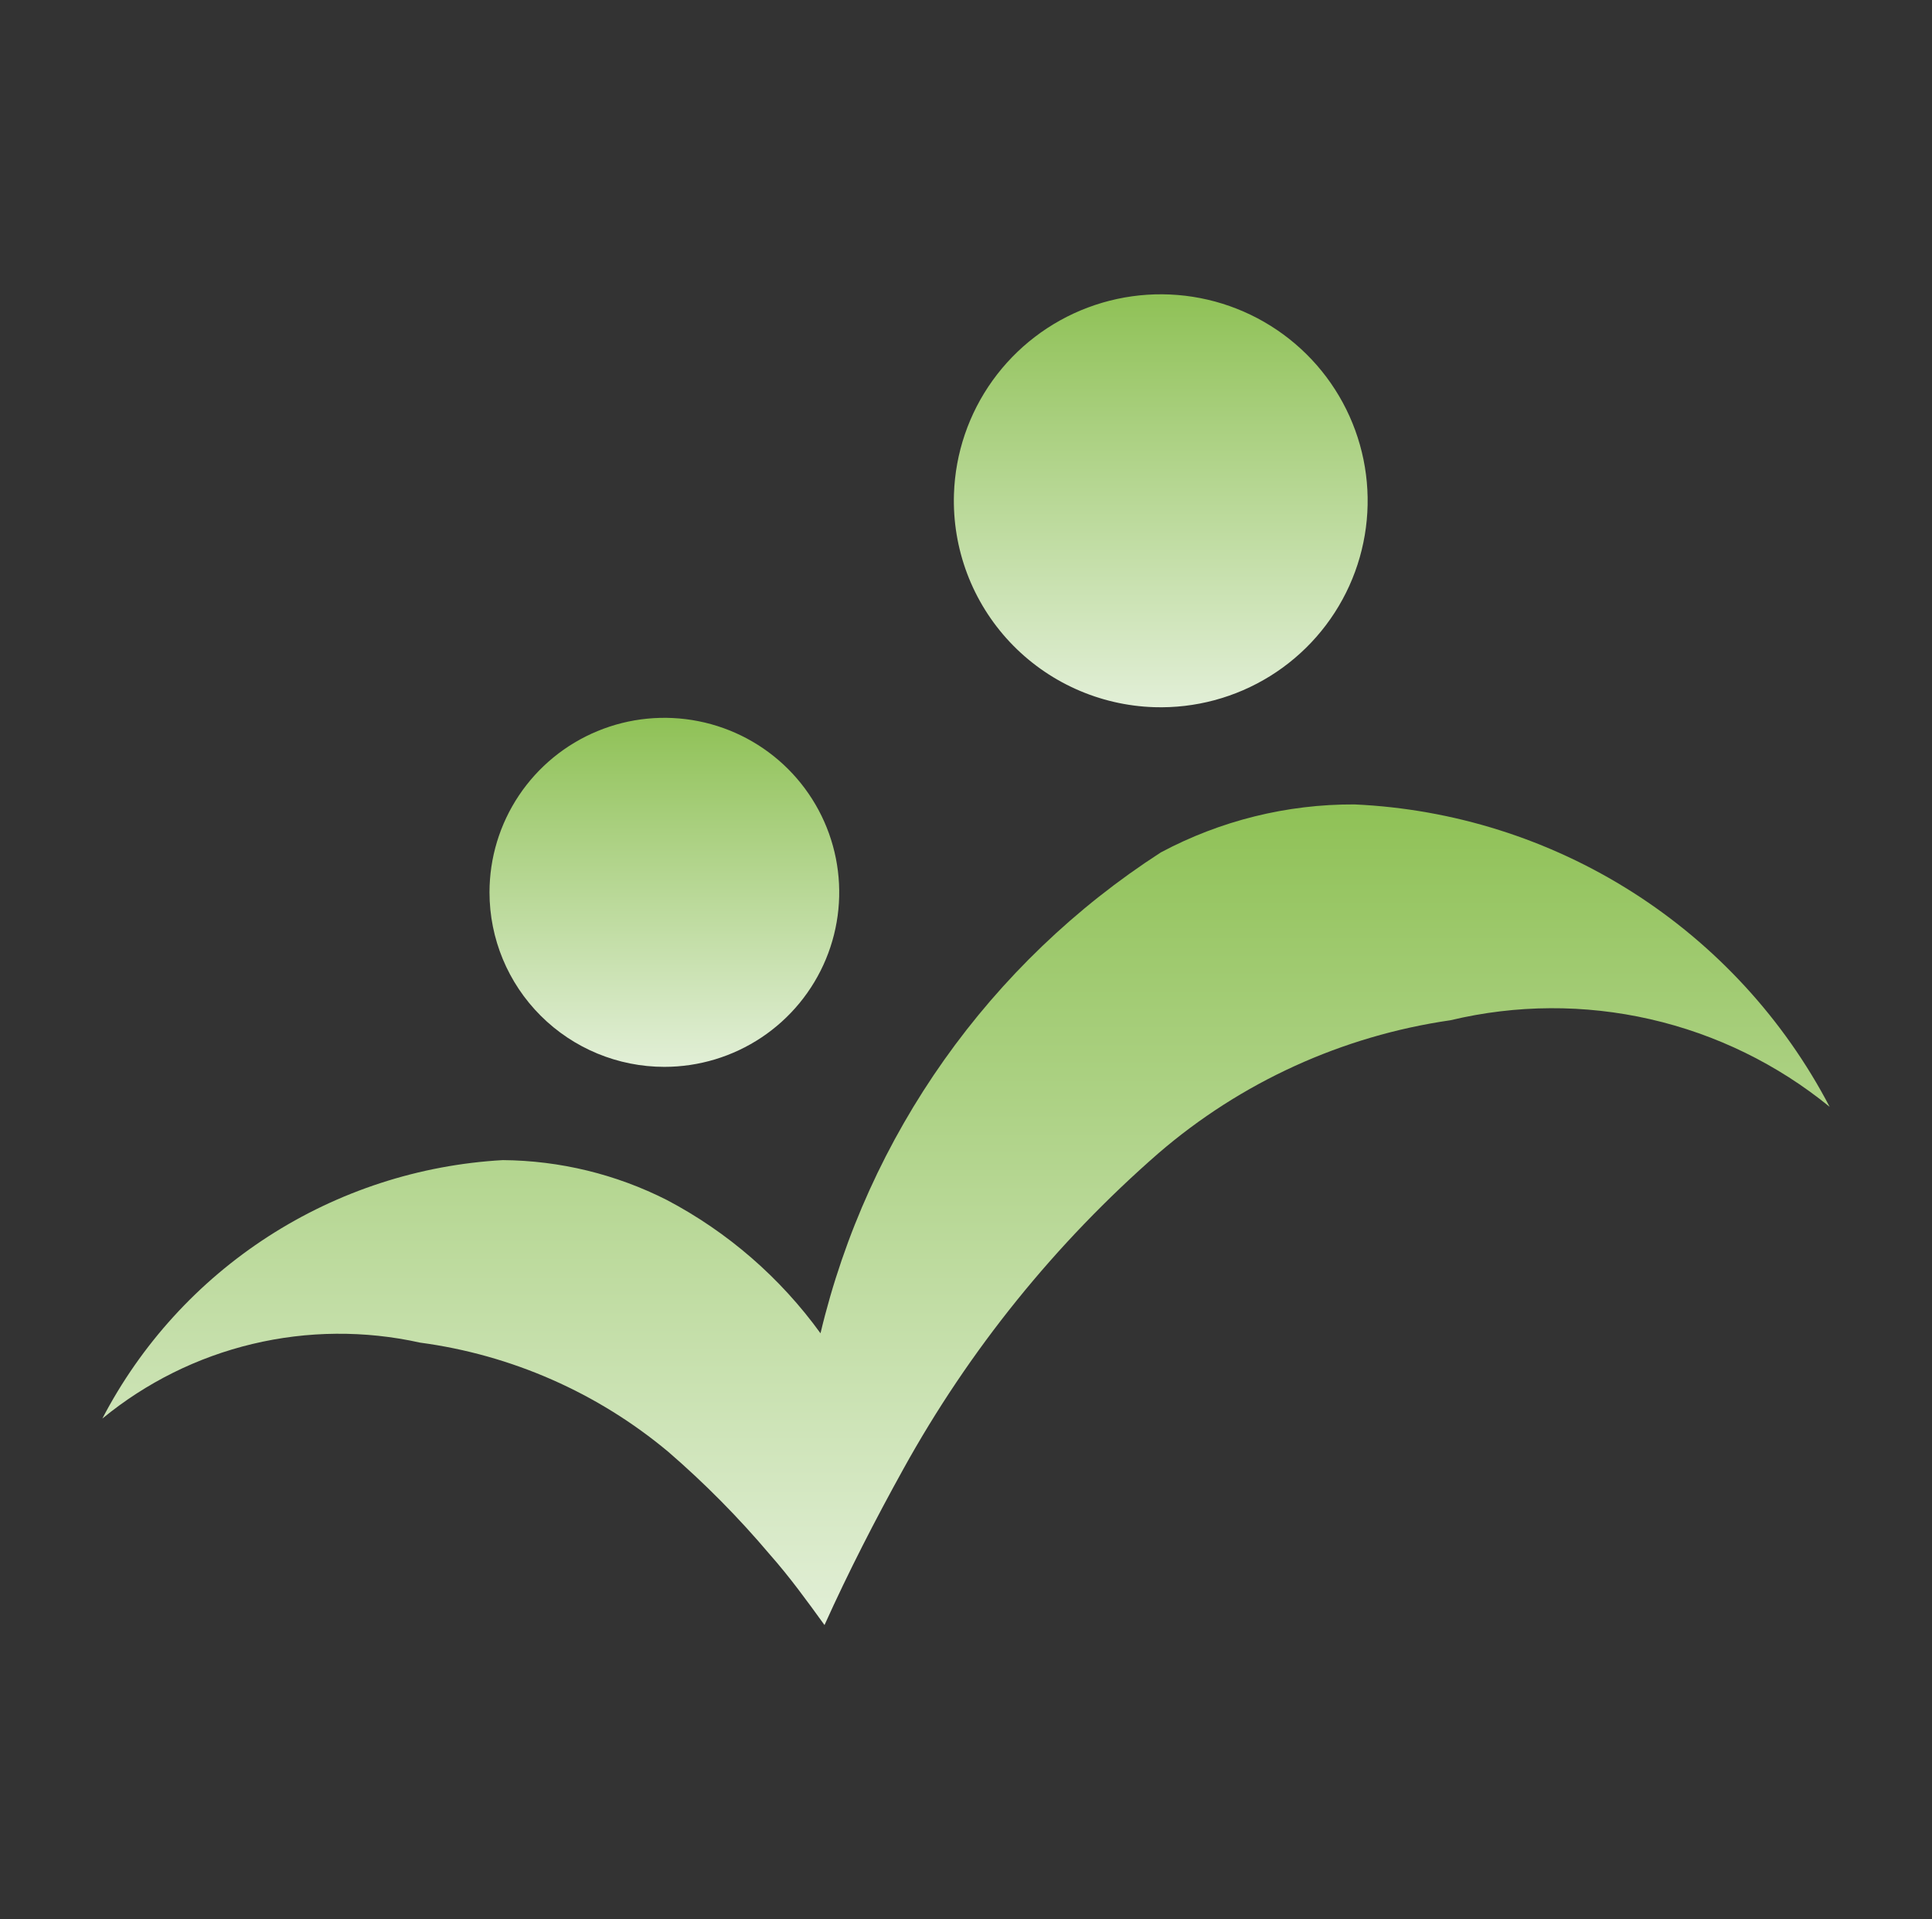
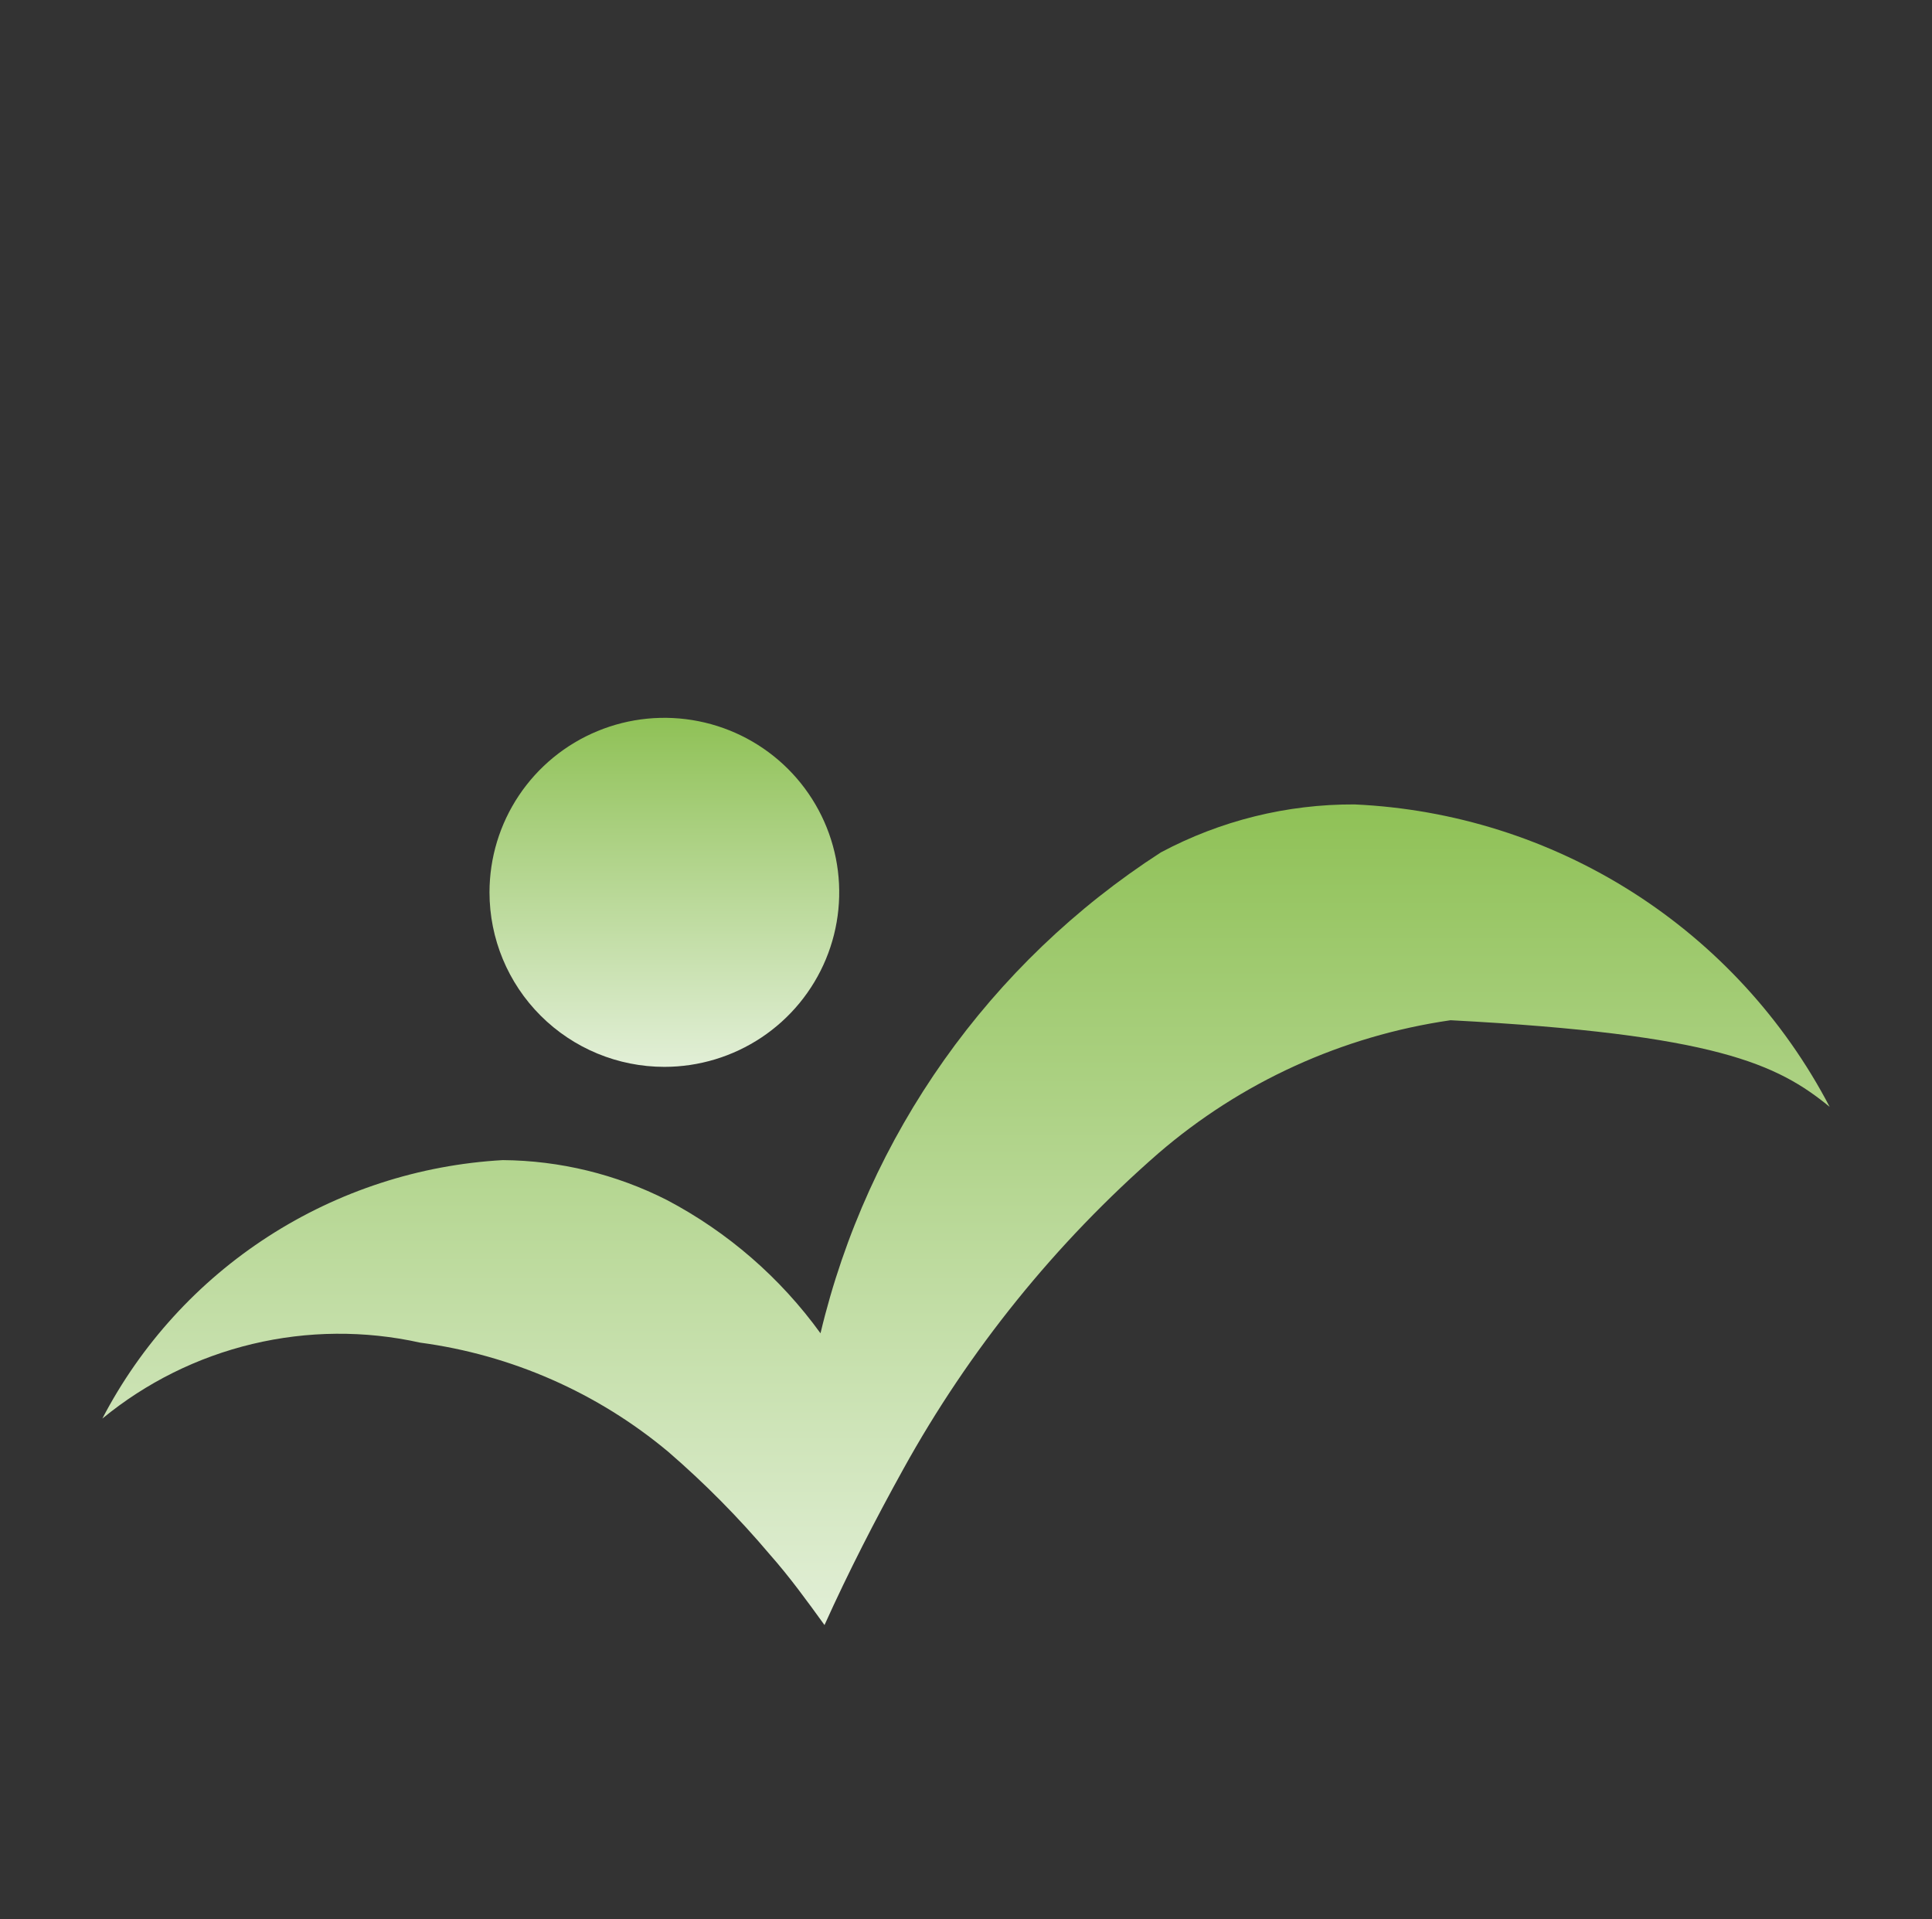
<svg xmlns="http://www.w3.org/2000/svg" width="151" height="150" viewBox="0 0 151 150" fill="none">
  <rect x="0" y="0" width="151" height="150" fill="#333333" stroke="none" />
  <path d="M51.925 83.377C54.628 83.377 57.27 82.577 59.518 81.079C61.765 79.58 63.517 77.45 64.551 74.958C65.586 72.466 65.856 69.723 65.329 67.078C64.802 64.432 63.5 62.002 61.589 60.094C59.677 58.187 57.242 56.888 54.591 56.362C51.94 55.835 49.192 56.105 46.695 57.138C44.197 58.17 42.063 59.918 40.561 62.161C39.059 64.404 38.258 67.041 38.258 69.738C38.258 73.356 39.698 76.825 42.261 79.382C44.824 81.94 48.3 83.377 51.925 83.377Z" fill="url(#paint0_linear_332_4216)" />
-   <path d="M105.859 62.867C100.583 62.845 95.385 64.133 90.732 66.615C77.342 75.254 67.811 88.718 64.128 104.199C60.986 99.853 56.88 96.29 52.131 93.788C48.153 91.769 43.761 90.7 39.298 90.665C32.774 91.032 26.457 93.088 20.97 96.629C15.482 100.17 11.013 105.076 8 110.863C11.415 108.055 15.426 106.062 19.728 105.034C24.031 104.005 28.511 103.969 32.83 104.928C39.978 105.883 46.707 108.843 52.235 113.465C55.084 115.926 57.735 118.607 60.164 121.482C61.729 123.252 63.085 125.126 64.441 127C66.319 122.836 68.406 118.775 70.597 114.819C75.749 105.499 82.492 97.149 90.523 90.144C96.987 84.569 104.915 80.956 113.371 79.733C118.498 78.507 123.84 78.48 128.98 79.653C134.119 80.827 138.918 83.171 143 86.5C139.426 79.66 134.114 73.876 127.596 69.728C121.078 65.581 113.582 63.215 105.859 62.867Z" fill="url(#paint1_linear_332_4216)" />
-   <path d="M90.209 55.267C93.405 55.368 96.559 54.521 99.273 52.834C101.987 51.147 104.138 48.694 105.456 45.787C106.773 42.879 107.198 39.647 106.675 36.499C106.152 33.351 104.706 30.428 102.519 28.1C100.332 25.773 97.502 24.144 94.388 23.42C91.274 22.697 88.014 22.911 85.022 24.036C82.03 25.16 79.439 27.145 77.576 29.739C75.714 32.333 74.664 35.419 74.559 38.609C74.49 40.728 74.84 42.841 75.588 44.825C76.337 46.81 77.471 48.627 78.924 50.175C80.378 51.722 82.122 52.968 84.059 53.841C85.995 54.715 88.085 55.2 90.209 55.267Z" fill="url(#paint2_linear_332_4216)" />
+   <path d="M105.859 62.867C100.583 62.845 95.385 64.133 90.732 66.615C77.342 75.254 67.811 88.718 64.128 104.199C60.986 99.853 56.88 96.29 52.131 93.788C48.153 91.769 43.761 90.7 39.298 90.665C32.774 91.032 26.457 93.088 20.97 96.629C15.482 100.17 11.013 105.076 8 110.863C11.415 108.055 15.426 106.062 19.728 105.034C24.031 104.005 28.511 103.969 32.83 104.928C39.978 105.883 46.707 108.843 52.235 113.465C55.084 115.926 57.735 118.607 60.164 121.482C61.729 123.252 63.085 125.126 64.441 127C66.319 122.836 68.406 118.775 70.597 114.819C75.749 105.499 82.492 97.149 90.523 90.144C96.987 84.569 104.915 80.956 113.371 79.733C134.119 80.827 138.918 83.171 143 86.5C139.426 79.66 134.114 73.876 127.596 69.728C121.078 65.581 113.582 63.215 105.859 62.867Z" fill="url(#paint1_linear_332_4216)" />
  <defs>
    <linearGradient id="paint0_linear_332_4216" x1="51.966" y1="56.1" x2="51.966" y2="83.377" gradientUnits="userSpaceOnUse">
      <stop stop-color="#8FC156" />
      <stop offset="1" stop-color="#E2EFD7" />
    </linearGradient>
    <linearGradient id="paint1_linear_332_4216" x1="75.705" y1="62.867" x2="75.705" y2="127" gradientUnits="userSpaceOnUse">
      <stop stop-color="#8FC156" />
      <stop offset="1" stop-color="#E2EFD7" />
    </linearGradient>
    <linearGradient id="paint2_linear_332_4216" x1="90.771" y1="23" x2="90.771" y2="55.275" gradientUnits="userSpaceOnUse">
      <stop stop-color="#8FC156" />
      <stop offset="1" stop-color="#E2EFD7" />
    </linearGradient>
  </defs>
</svg>